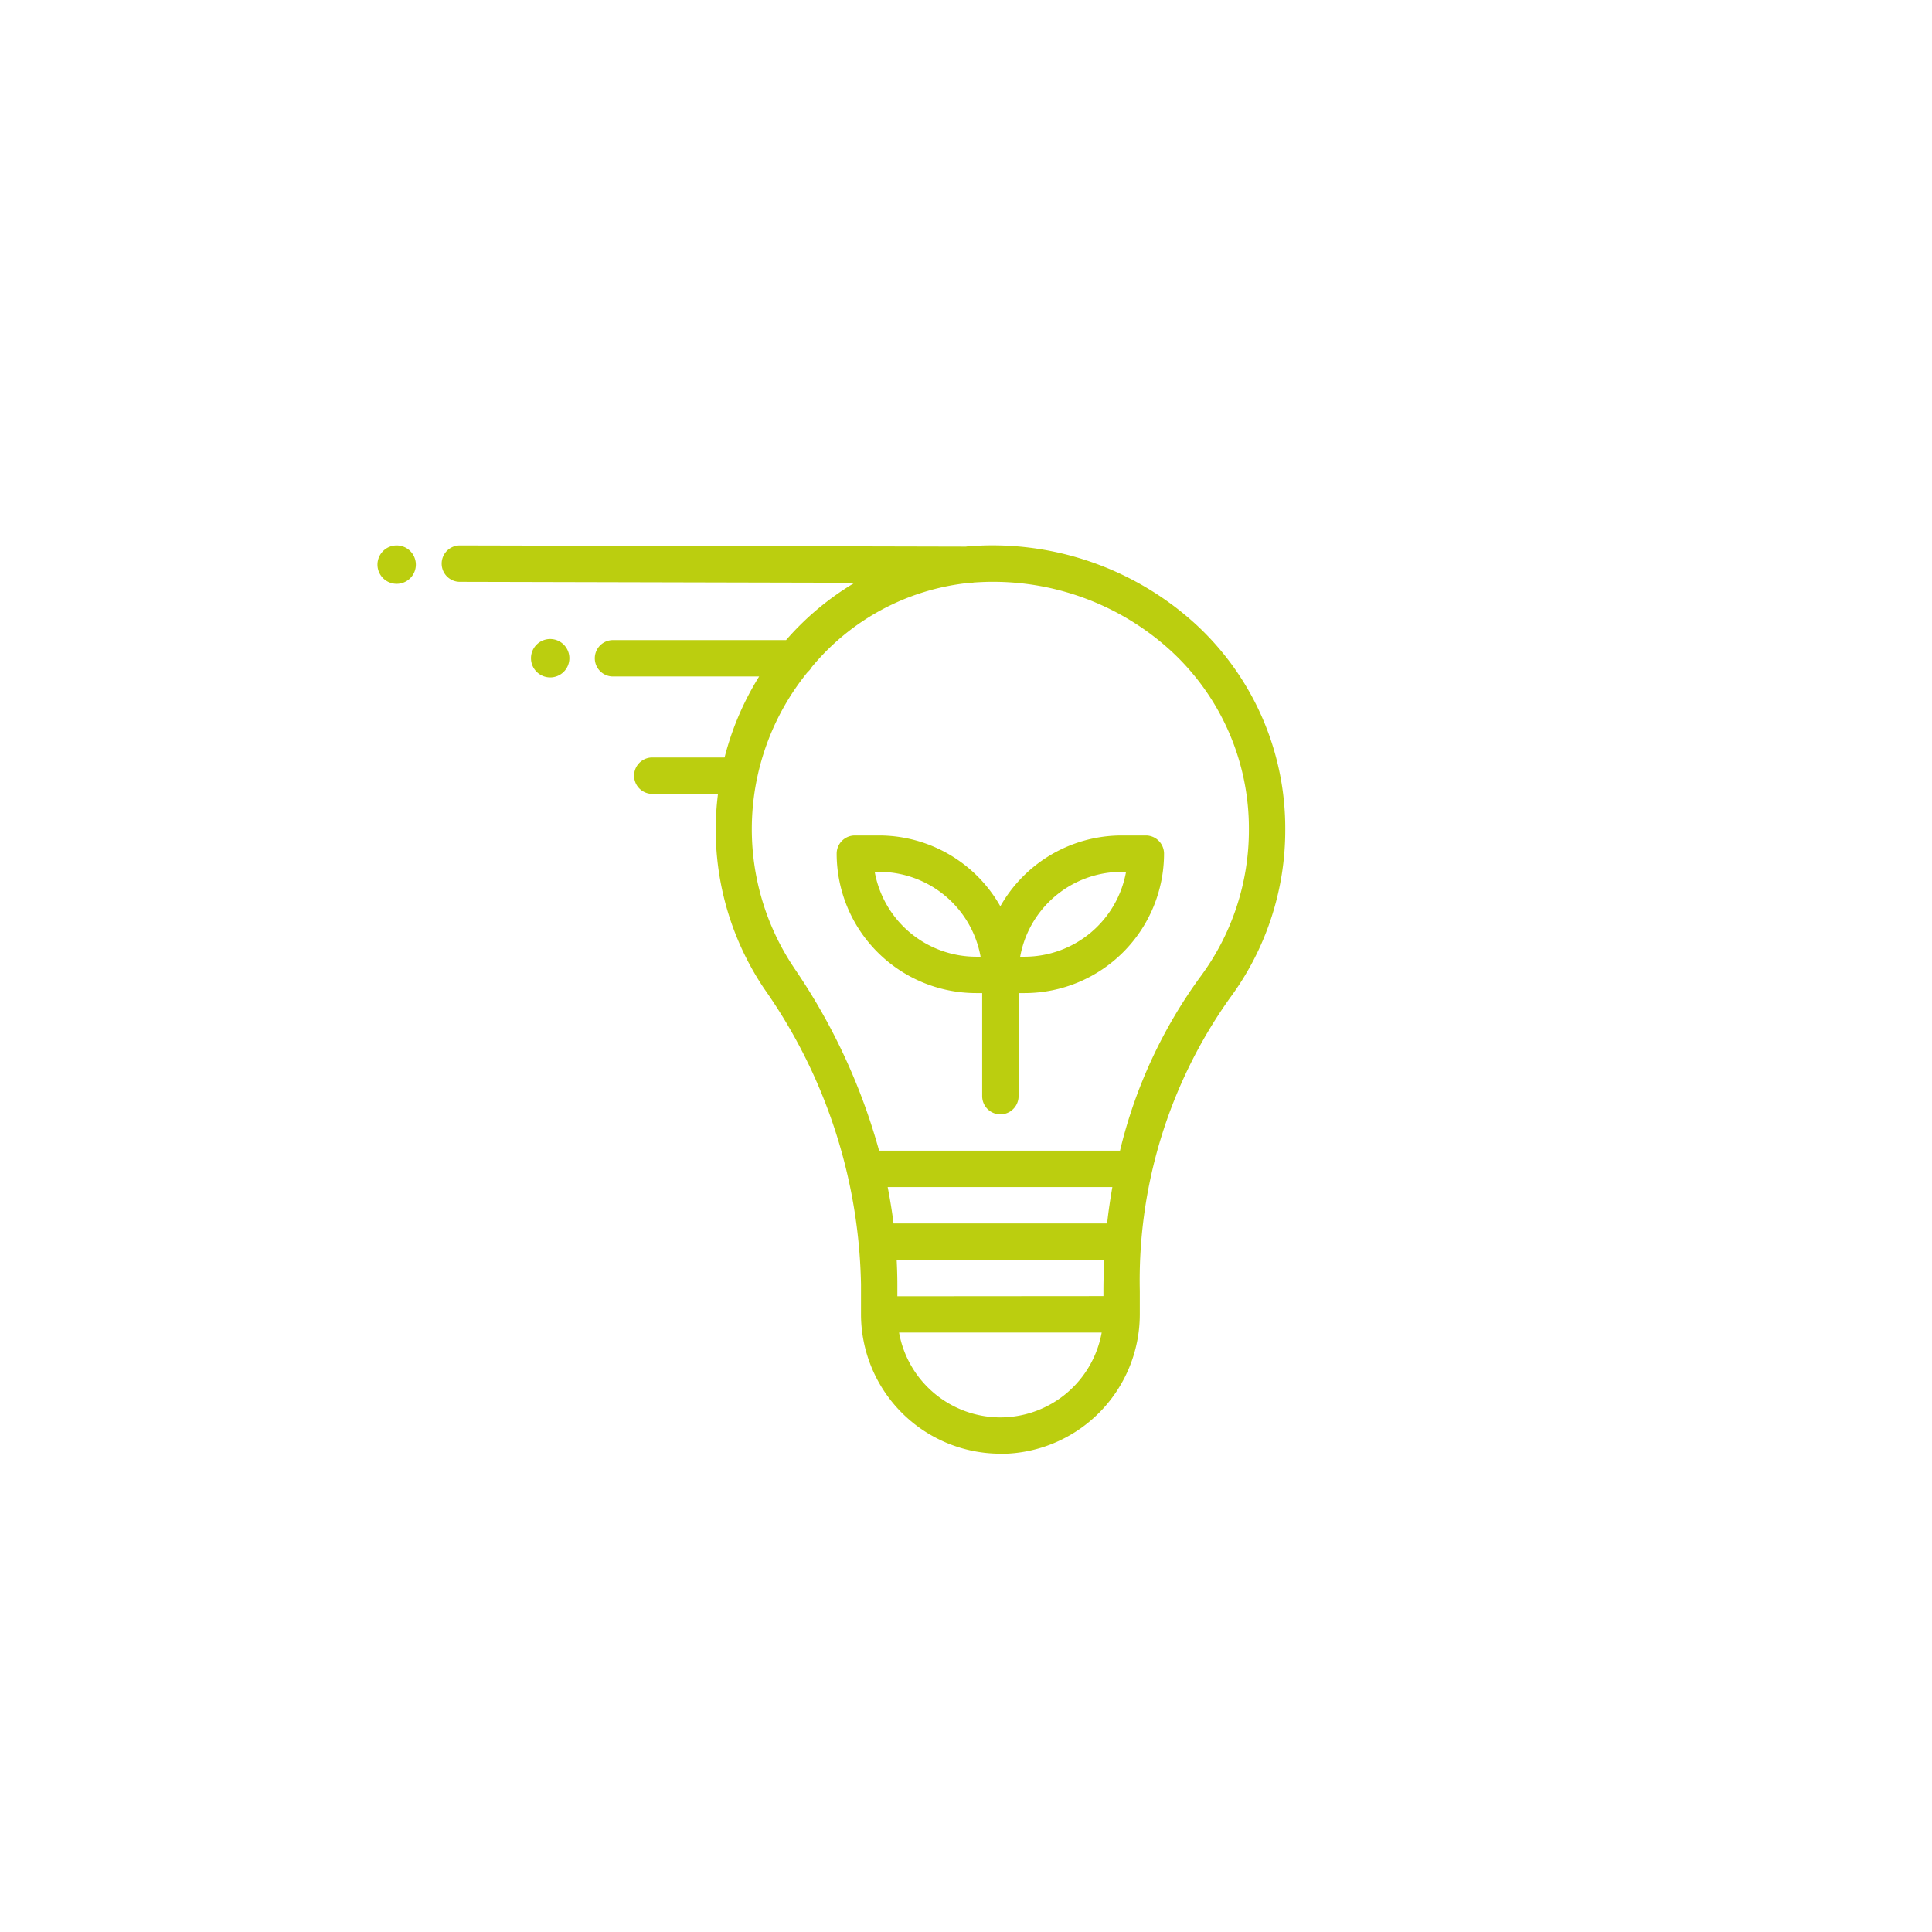
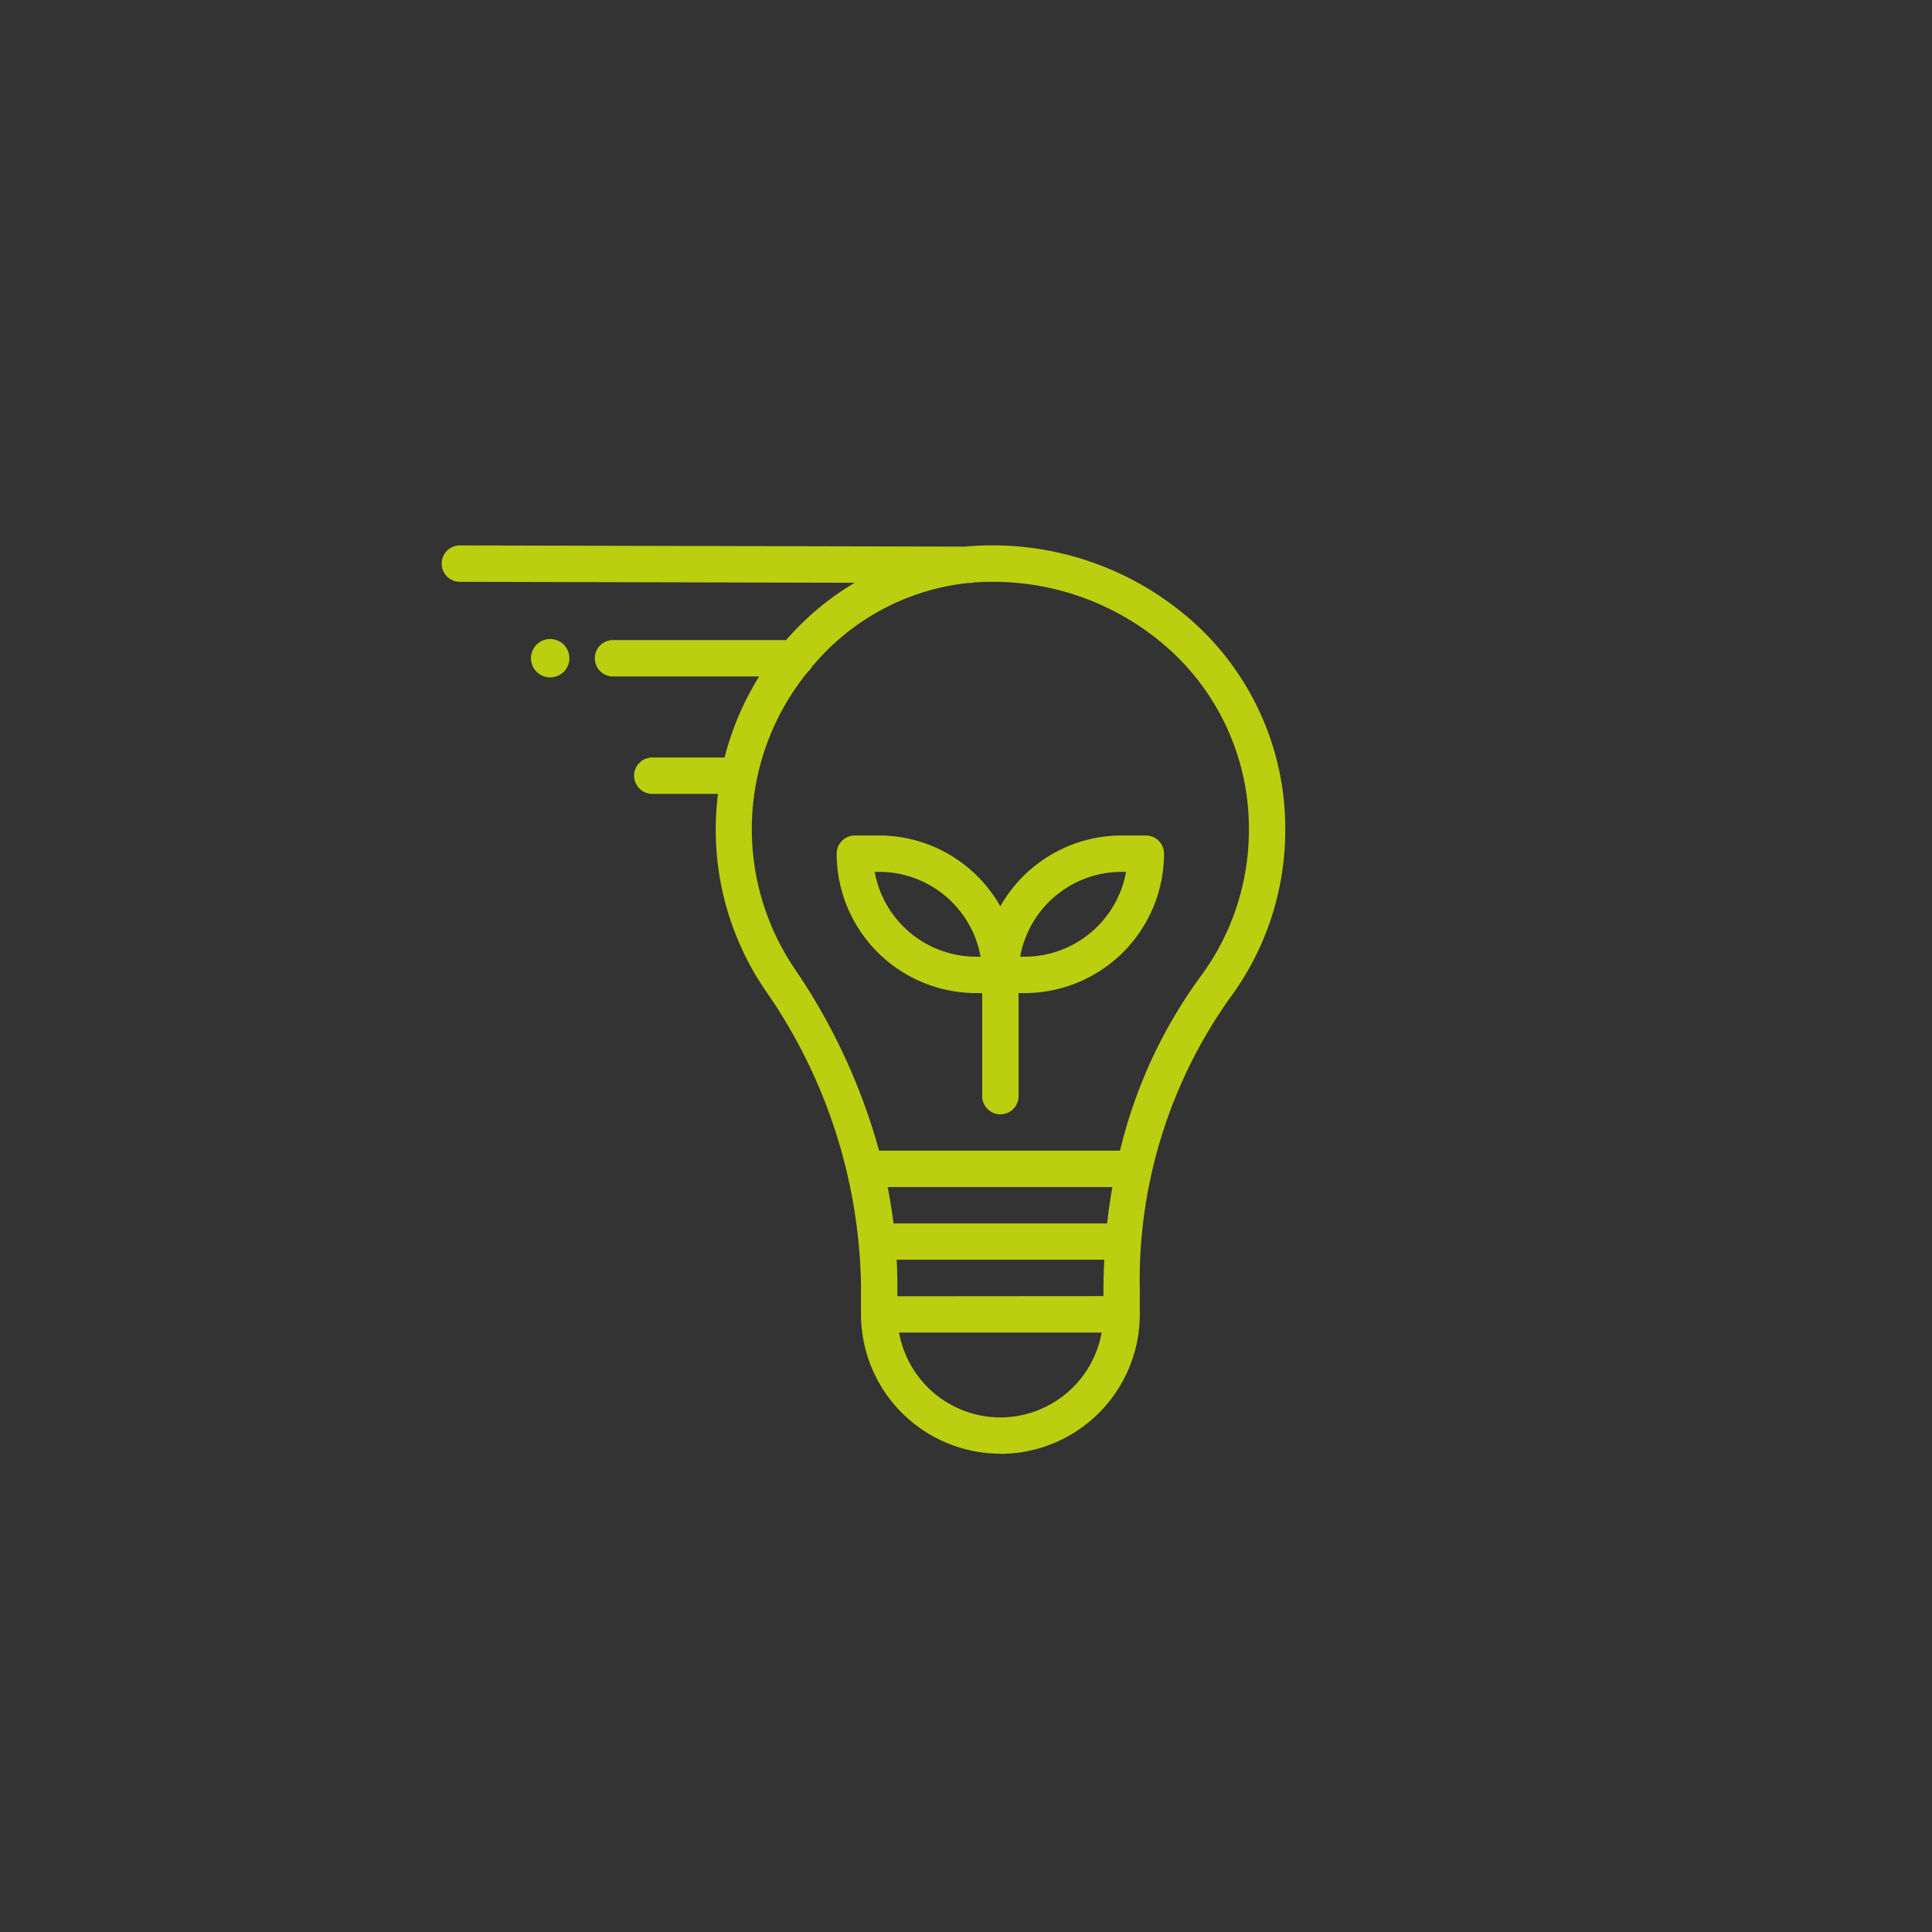
<svg xmlns="http://www.w3.org/2000/svg" width="138" height="138" viewBox="0 0 138 138">
  <rect x="0" y="0" width="138" height="138" fill="#333333" stroke="none" />
  <defs>
    <clipPath id="clip-Picto-axe-3">
      <rect width="138" height="138" />
    </clipPath>
  </defs>
  <g id="Picto-axe-3" clip-path="url(#clip-Picto-axe-3)">
-     <rect width="138" height="138" fill="#fff" />
    <g id="Groupe_3" data-name="Groupe 3" transform="translate(-84.72 25.544)">
      <path id="Tracé_8" data-name="Tracé 8" d="M120.944,20.432a1.371,1.371,0,1,0,1.371-1.371,1.37,1.37,0,0,0-1.371,1.371" transform="translate(1.704 1.039)" fill="#bbce0f" />
-       <path id="Tracé_9" data-name="Tracé 9" d="M111.682,14.786a1.371,1.371,0,1,0,1.371-1.371,1.371,1.371,0,0,0-1.371,1.371" transform="translate(0 0)" fill="#bbce0f" />
      <path id="Tracé_10" data-name="Tracé 10" d="M142.419,33.513a7.371,7.371,0,0,1,7.246,6.06h-.317a7.37,7.37,0,0,1-7.245-6.06Zm17.32,0h.316a7.372,7.372,0,0,1-7.245,6.06h-.318a7.372,7.372,0,0,1,7.247-6.06m-10.392,8.658h.432v7.361a1.3,1.3,0,0,0,2.6,0V42.171h.432a9.967,9.967,0,0,0,9.957-9.957,1.3,1.3,0,0,0-1.3-1.3h-1.731a9.966,9.966,0,0,0-8.661,5.059,9.959,9.959,0,0,0-8.66-5.059h-1.731a1.3,1.3,0,0,0-1.3,1.3,9.967,9.967,0,0,0,9.957,9.957" transform="translate(5.097 3.219)" fill="#bbce0f" />
      <path id="Tracé_11" data-name="Tracé 11" d="M140.744,43.612a17.771,17.771,0,0,1,.958-21.158,1.27,1.27,0,0,0,.289-.35A16.814,16.814,0,0,1,153.137,16.1h.134a1.26,1.26,0,0,0,.292-.037c.429-.027.857-.049,1.286-.049a18.809,18.809,0,0,1,12.785,4.919A17.232,17.232,0,0,1,173.215,33.7a17.569,17.569,0,0,1-3.46,10.514,34.843,34.843,0,0,0-5.746,12.432H146.8v0a43.583,43.583,0,0,0-6.06-13.037M155.465,75.7a7.367,7.367,0,0,1-7.239-6.062H162.7a7.367,7.367,0,0,1-7.238,6.062m7.622-13.854H147.832c-.107-.867-.25-1.733-.419-2.6h16.049c-.149.855-.278,1.719-.374,2.6m-14.983,5.2V66.2c0-.587-.02-1.174-.049-1.763h14.829c-.037.733-.06,1.468-.06,2.21v.388Zm7.361,11.256a9.967,9.967,0,0,0,9.956-9.957V66.65a34.789,34.789,0,0,1,6.424-20.891A20.145,20.145,0,0,0,175.812,33.7,19.808,19.808,0,0,0,169.4,19.028a21.518,21.518,0,0,0-16.227-5.549c-.06,0-.118.018-.179.021l-36.138-.085h0a1.3,1.3,0,0,0,0,2.6l28.2.067a20.094,20.094,0,0,0-4.9,4.094H127.794a1.3,1.3,0,0,0,0,2.6h10.439a20.462,20.462,0,0,0-2.469,5.786H130.6a1.3,1.3,0,0,0,0,2.6h4.693a20.354,20.354,0,0,0,3.3,13.913A37.91,37.91,0,0,1,145.508,66.2v2.135a9.967,9.967,0,0,0,9.957,9.957" transform="translate(0.712 0)" fill="#bbce0f" />
    </g>
  </g>
</svg>